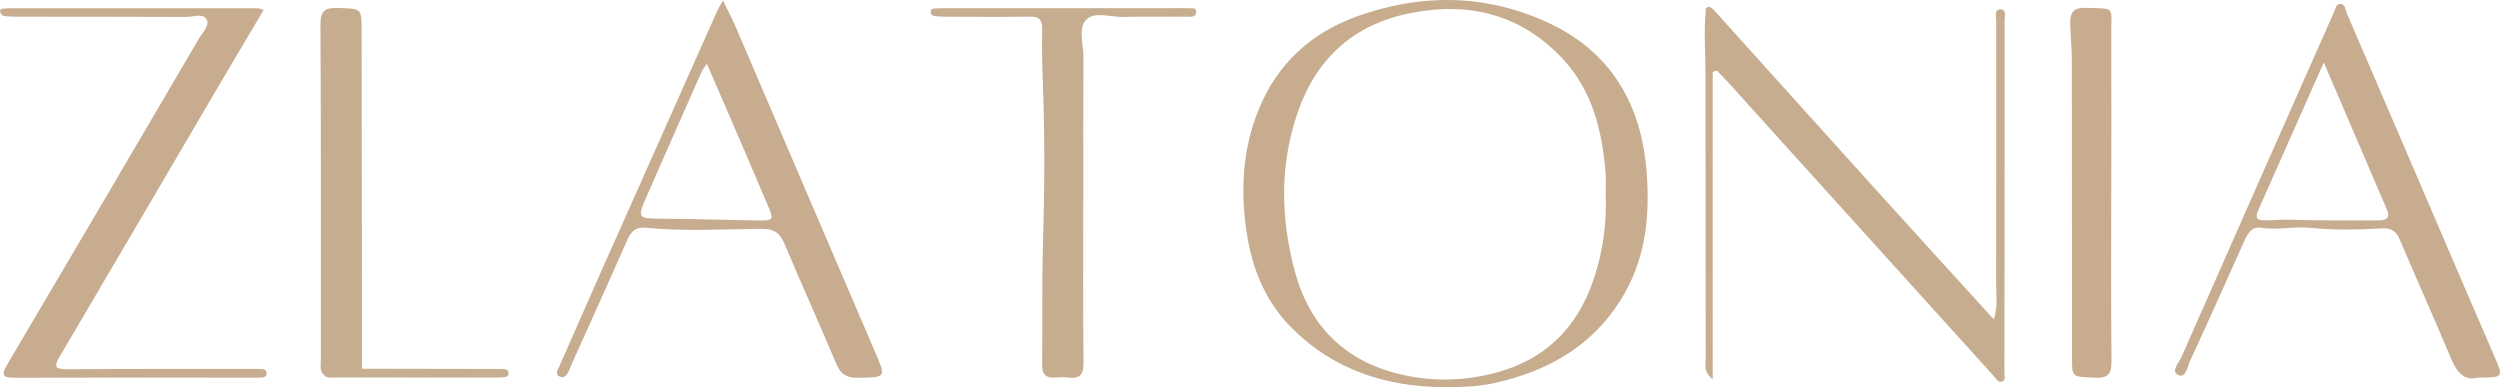
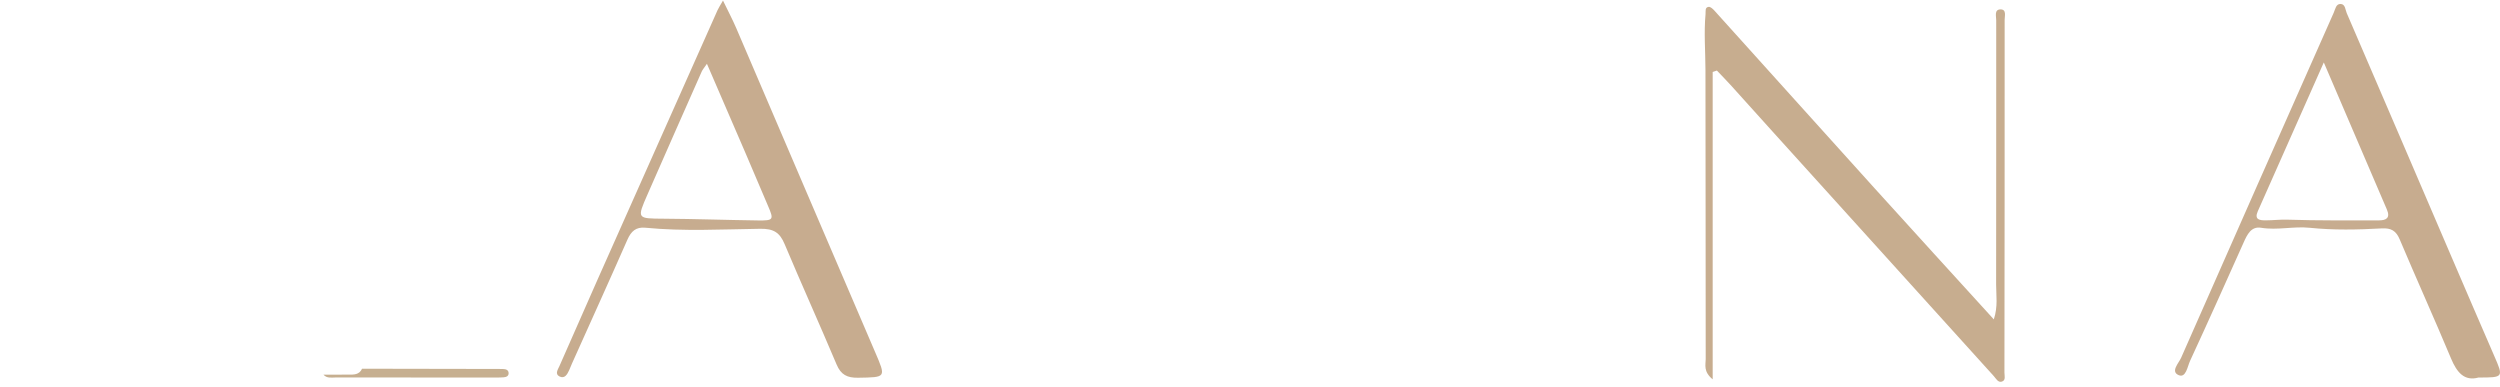
<svg xmlns="http://www.w3.org/2000/svg" viewBox="0 0 845.24 130.91" data-name="Layer 2" id="Layer_2">
  <defs>
    <style>
      .cls-1 {
        fill: #c7ac8f;
      }

      .cls-1, .cls-2, .cls-3, .cls-4 {
        stroke-width: 0px;
      }

      .cls-2 {
        fill: #c7ac8e;
      }

      .cls-3 {
        fill: #c7ad8f;
      }

      .cls-4 {
        fill: #c6af90;
      }
    </style>
  </defs>
  <g data-name="Layer 1" id="Layer_1-2">
-     <path d="M556.73,58.24c-1.76-23.15-12.25-41.02-33.83-50.81-20.91-9.49-42.53-9.63-64.05-1.91-15.46,5.53-26.83,15.87-33.16,31.17-5.6,13.54-6.38,27.7-4.18,42.07,1.88,12.28,6.44,23.41,15.38,32.29,14.25,14.16,31.91,19.74,51.61,19.86,5.51-.09,10.99-.14,16.4-1.32,19.24-4.19,35.01-13.46,44.77-31.15,6.93-12.53,8.12-26.28,7.06-40.2ZM538.84,94.33c-5.52,16.46-16.37,27.31-33.44,31.77-10.86,2.84-21.68,2.96-32.47.32-18.46-4.52-30.2-16.41-35.1-34.48-4.85-17.9-5.24-36.01.89-53.86,6.3-18.35,18.95-29.76,37.93-33.61,19.91-4.03,37.69.33,51.82,15.56,9.96,10.73,13.23,24.25,14.37,38.41.2,2.48.03,4.99.03,6.6.43,10.6-.95,20.1-4.03,29.29Z" class="cls-2" />
    <path d="M579.05,24.33v103.92c-3.22-2.63-2.36-4.92-2.36-6.82-.06-32.61,0-65.22-.08-97.83-.02-6.29-.55-12.59.03-18.88.08-.92-.27-2.25,1.06-2.4.6-.07,1.42.7,1.94,1.27,18.04,19.99,36.04,40.03,54.1,60.01,13.25,14.66,26.59,29.24,40.36,44.38,1.45-4.38.77-8.14.78-11.8.06-29.78,0-59.56.03-89.33,0-1.36-.7-3.59,1.37-3.67,2.21-.08,1.48,2.21,1.48,3.52.02,39.76-.02,79.53-.07,119.29,0,1.07.54,2.63-.91,3.04-1.27.37-1.92-1.02-2.68-1.86-24.76-27.36-49.52-54.73-74.27-82.1-4.79-5.3-9.56-10.63-14.36-15.93-1.63-1.8-3.33-3.53-5-5.29-.47.16-.93.32-1.4.48Z" class="cls-3" />
-     <path d="M89.14,3.34c-4.58,7.73-9.05,15.23-13.48,22.77-18.51,31.52-36.99,63.07-55.55,94.56-1.89,3.2-1.52,4.19,2.37,4.17,20.63-.14,41.26-.09,61.89-.11,1.16,0,2.33-.02,3.49.02.99.03,2.16,0,2.25,1.35.1,1.38-1.04,1.49-2.04,1.55-1,.05-2,.04-2.99.04-26.62-.01-53.24-.08-79.86.02-4,.01-5.14-.47-2.75-4.5C24.13,86.59,45.66,49.89,67.17,13.19c1.22-2.09,3.8-4.5,2.72-6.57-1.19-2.29-4.54-.88-6.91-.89-19.3-.1-38.6-.06-57.9-.09-1.32,0-2.67-.05-3.95-.32-.47-.1-1.04-.85-1.12-1.37-.12-.78.64-1.03,1.34-1.08.66-.05,1.33-.08,1.99-.08,27.95,0,55.9-.01,83.85,0,.45,0,.9.24,1.94.55Z" class="cls-1" />
    <path d="M295.84,118.96c-15.69-36.49-31.29-73.02-46.95-109.52-1.22-2.84-2.68-5.58-4.45-9.25-1.05,1.84-1.52,2.52-1.85,3.27-13.53,30.36-27.06,60.72-40.57,91.09-4.32,9.72-8.61,19.46-12.87,29.2-.5,1.14-1.63,2.68-.02,3.51,1.77.92,2.65-.68,3.3-2.09.35-.75.63-1.54.97-2.3,6.26-13.95,12.58-27.87,18.74-41.87,1.24-2.8,2.87-4.31,6.03-4.01,12.95,1.27,25.94.54,38.89.36,4.47-.06,6.56,1.25,8.2,5.15,5.74,13.63,11.84,27.11,17.59,40.74,1.47,3.5,3.61,4.52,7.24,4.47,9.6-.16,9.51.01,5.75-8.75ZM256.27,74.53c-10.64-.14-21.27-.52-31.91-.59-9.01-.06-9.06.05-5.42-8.25,6.07-13.85,12.19-27.68,18.31-41.5.32-.71.87-1.31,1.76-2.62,4.51,10.45,8.79,20.31,13.04,30.18,2.56,5.95,5.05,11.93,7.62,17.88,2.01,4.65,1.89,4.97-3.4,4.9Z" class="cls-1" />
    <path d="M843.27,120.28c-4.97-11.43-9.89-22.88-14.81-34.33-11.67-27.18-23.32-54.36-35.04-81.52-.48-1.12-.46-3.03-2.06-3.09-1.58-.06-1.8,1.75-2.31,2.9-17.24,38.89-34.48,77.78-51.62,116.72-.82,1.85-3.68,4.68-.81,5.88,2.44,1.03,2.95-2.94,3.84-4.85,6.14-13.28,12.12-26.62,18.09-39.97,1.21-2.7,2.53-5.57,5.94-5.01,5.51.9,10.95-.56,16.39,0,8.13.84,16.27.66,24.4.21,3.13-.17,4.8.76,6.05,3.71,5.69,13.47,11.72,26.79,17.36,40.28,1.98,4.73,4.51,7.75,9.28,6.43,8.5,0,8.49-.05,5.3-7.36ZM804.31,74.51c-10.3,0-20.6.09-30.88-.24-2.51-.09-4.93.23-7.39.23-1.96,0-3.97-.16-2.69-3.07,7.25-16.34,14.49-32.67,22.32-50.32,7.49,17.48,14.39,33.62,21.33,49.74,1.24,2.88-.28,3.66-2.69,3.66Z" class="cls-1" />
-     <path d="M366.25,66.75c0,18.64-.1,37.27.08,55.91.04,4.01-1.29,5.48-5.17,4.99-1.47-.19-3-.13-4.49,0-3,.26-4.35-1.16-4.32-4.04.13-13.8-.12-27.6.29-41.4.55-18.28.62-36.58-.08-54.87-.22-5.81-.34-11.64-.2-17.46.08-3.28-1.08-4.32-4.32-4.27-9.32.17-18.64.06-27.96.04-1.33,0-2.66-.03-3.98-.2-.84-.11-1.57-.58-1.44-1.64.11-.9.91-.88,1.52-.94.99-.1,1.99-.09,2.99-.09,26.96,0,53.92-.01,80.89-.02.5,0,1.01-.06,1.5.02,1.05.18,2.75-.49,2.88,1.1.16,1.9-1.65,1.76-2.9,1.77-7.16.05-14.32-.14-21.47.08-4.41.14-10.01-2.06-12.93,1.04-2.66,2.83-.8,8.27-.83,12.55-.1,15.81-.04,31.61-.04,47.42h-.02Z" class="cls-3" />
-     <path d="M109.38,126.67c-1.47-1.53-.9-3.46-.9-5.22-.03-37.7.08-75.41-.14-113.11-.03-4.92,1.73-5.78,6.02-5.64,7.89.25,7.9.05,7.91,7.85.05,38.04.09,76.07.13,114.11.19,2.11-1.25,2.51-2.82,2.44-3.4-.14-6.85.57-10.21-.43Z" class="cls-3" />
-     <path d="M713.8,65c0,18.97-.1,37.94.08,56.9.04,4.1-.72,6.02-5.42,5.81-7.79-.36-7.9-.08-7.91-6.06-.04-33.78-.02-67.55-.08-101.33,0-4.15-.45-8.29-.54-12.43-.07-3.46,1.04-5.42,5.26-5.24,10.1.43,8.58-.86,8.62,8.44.08,17.97.02,35.94.02,53.91h-.03Z" class="cls-2" />
    <path d="M109.38,126.67c2.8,0,5.6-.03,8.41-.01,1.85.01,3.69.07,4.62-2,14.77.03,29.54.06,44.31.08,1.16,0,2.32-.02,3.48.03.88.03,1.71.33,1.76,1.34.05,1.01-.74,1.38-1.63,1.45-.83.07-1.66.08-2.49.08-18.09,0-36.18,0-54.28-.02-1.44,0-3.03.38-4.2-.95Z" class="cls-4" />
  </g>
</svg>